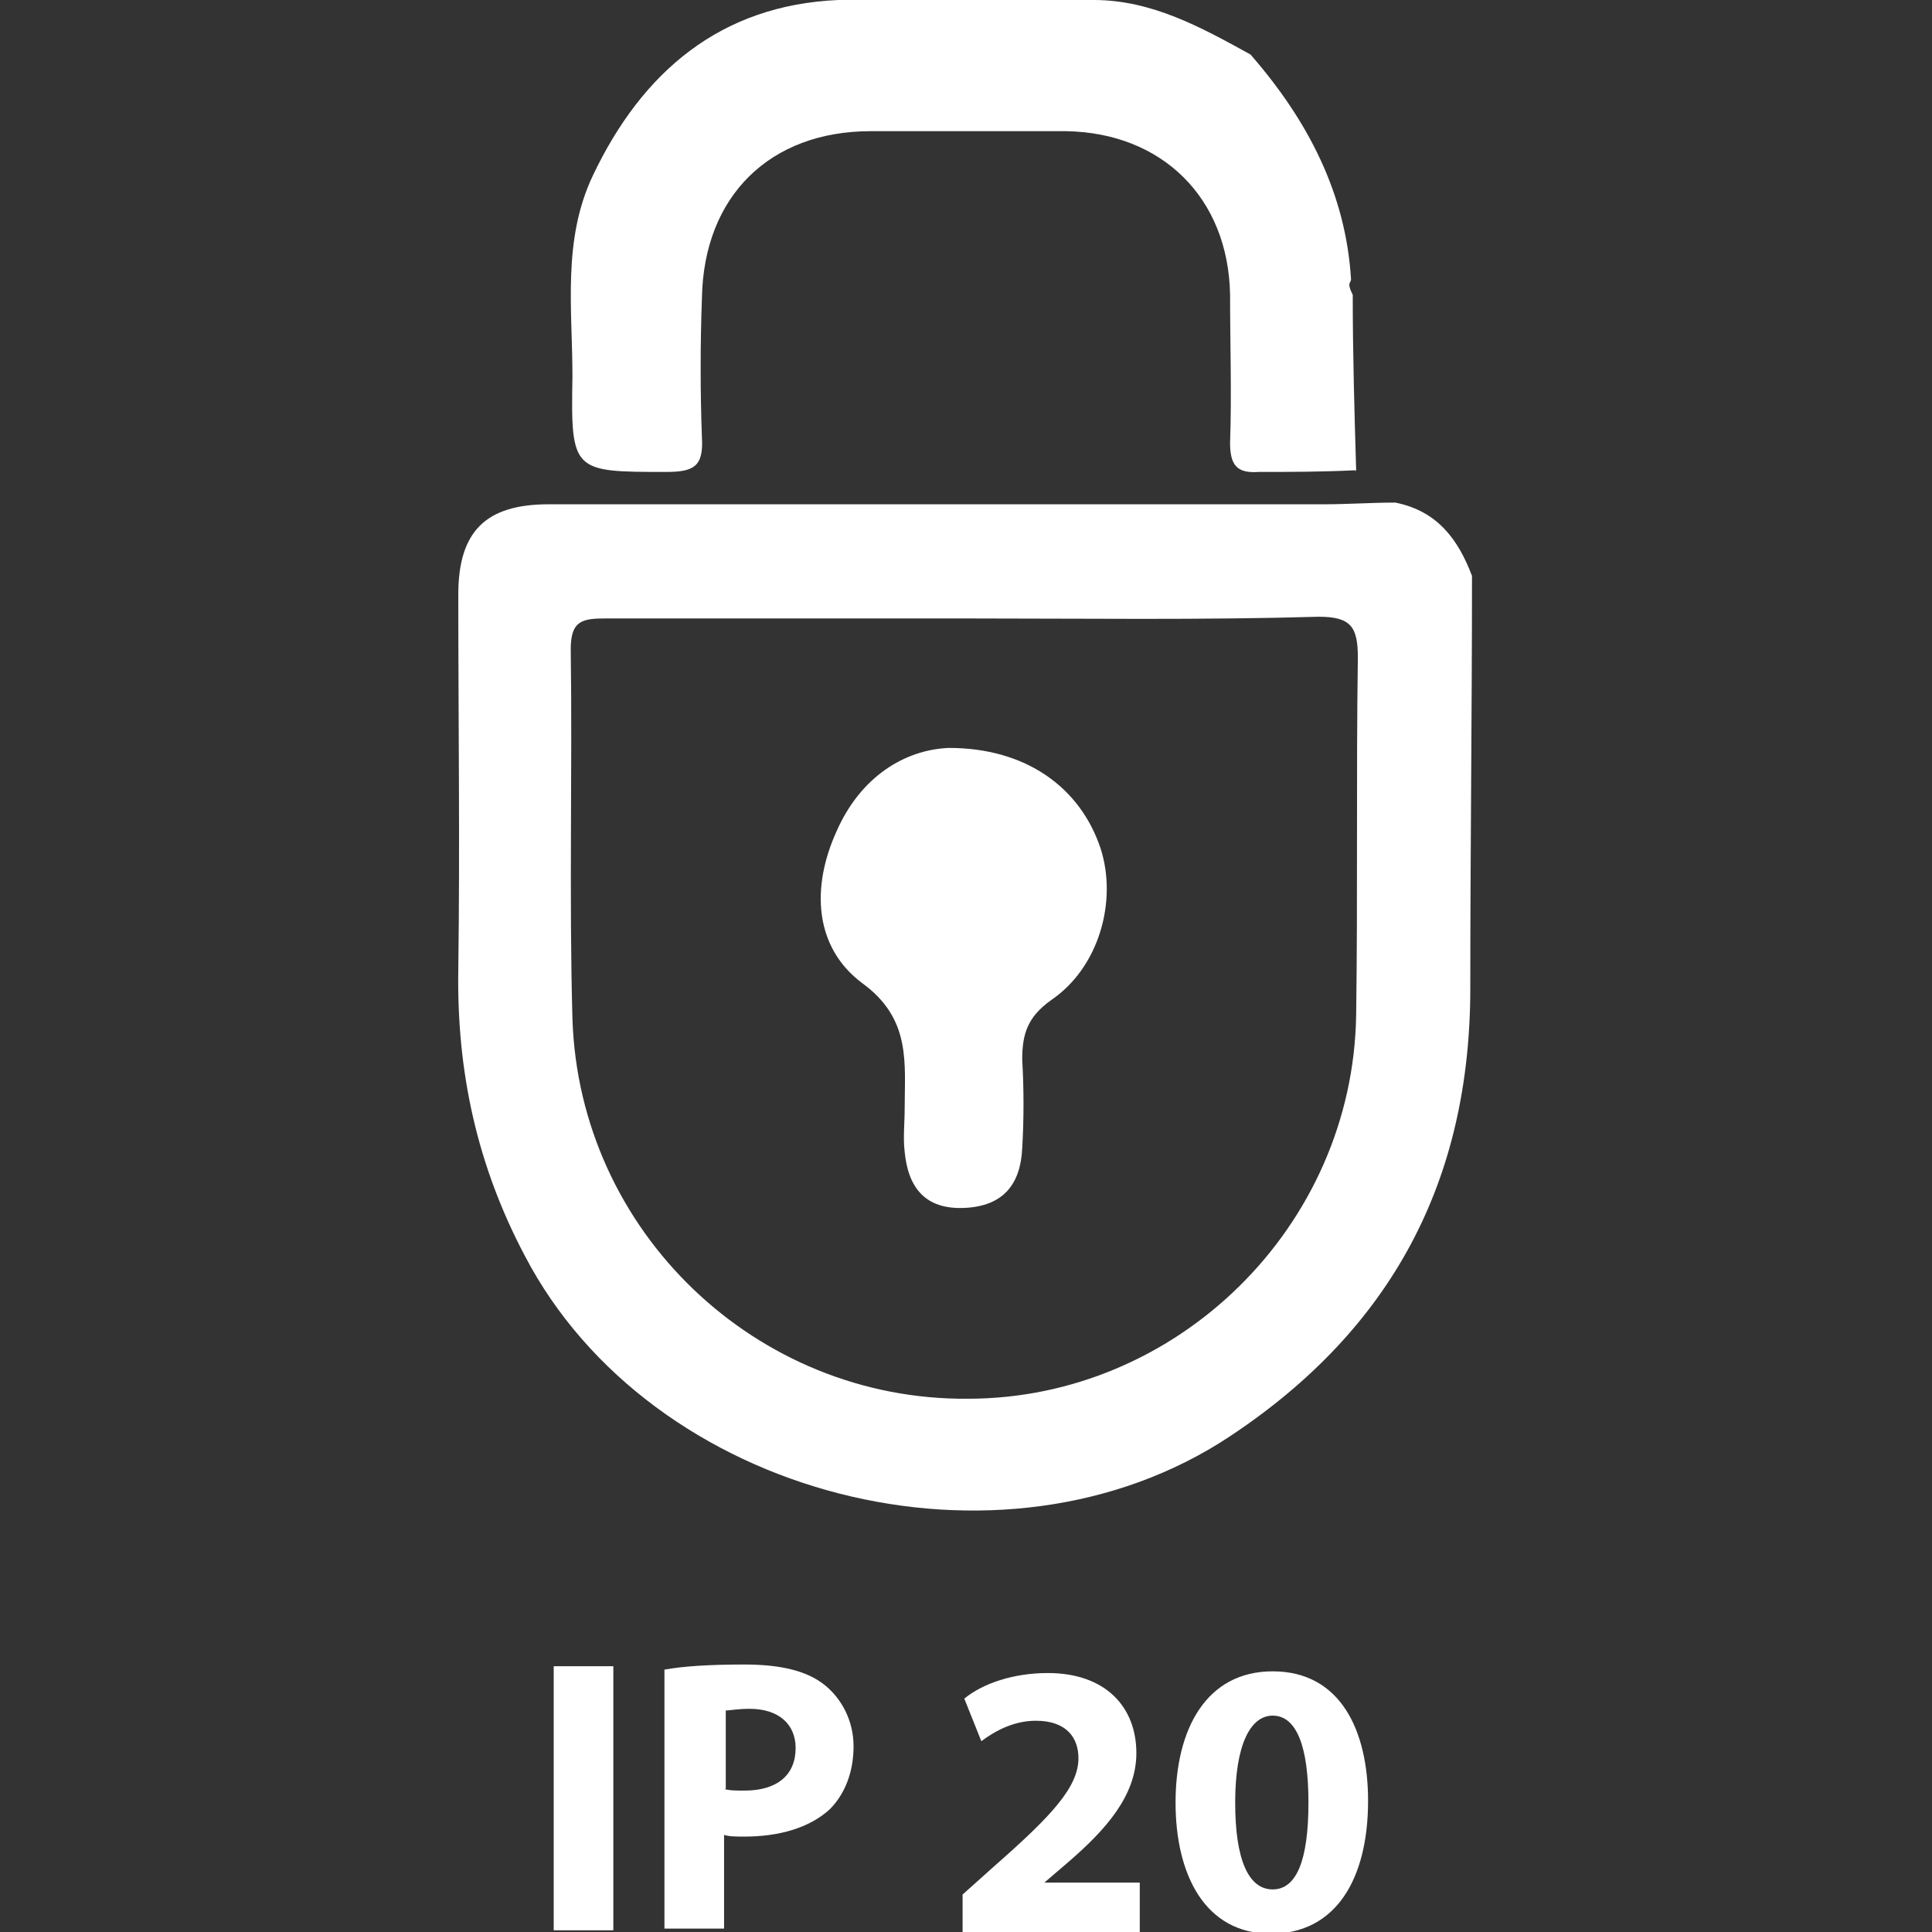
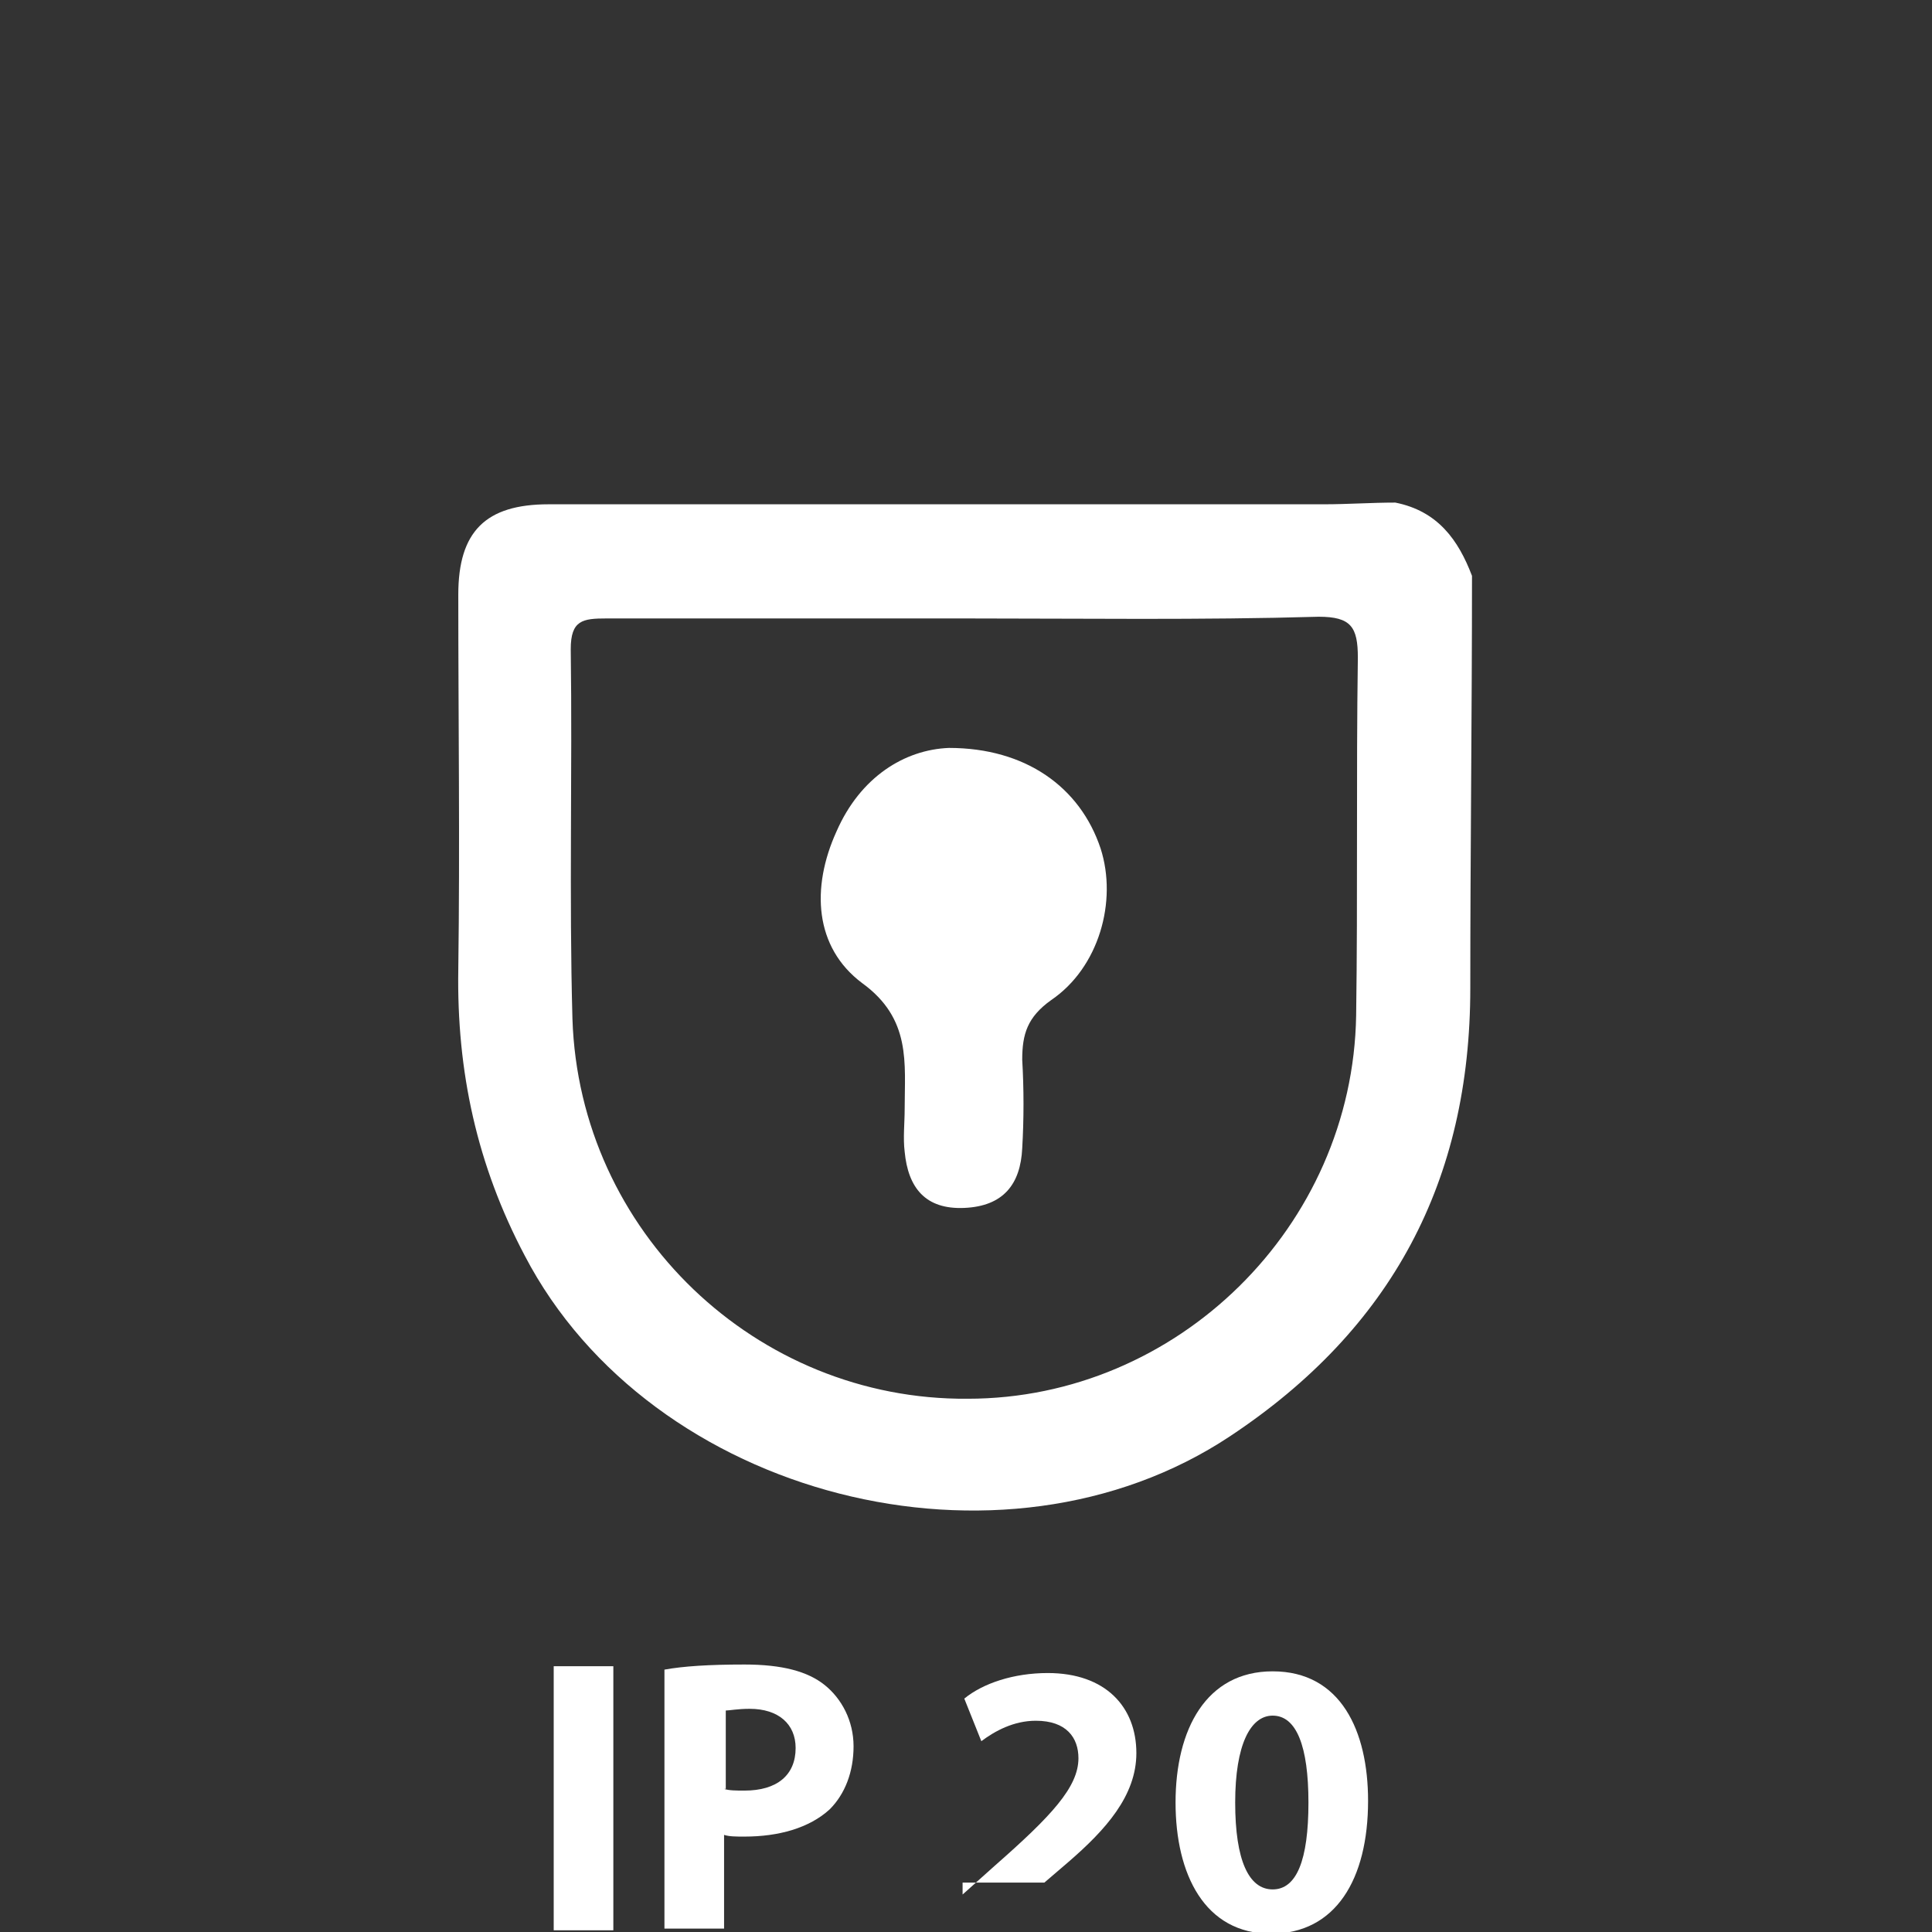
<svg xmlns="http://www.w3.org/2000/svg" version="1.1" id="Ebene_1" x="0px" y="0px" viewBox="0 0 113.4 113.4" style="enable-background:new 0 0 113.4 113.4;" xml:space="preserve" width="40" height="40">
  <rect x="0" y="0" width="113.4" height="113.4" fill="#333333" stroke="none" />
  <style type="text/css">
	.st0{fill:#FFFFFF;}
</style>
  <g>
    <path class="st0" d="M86.4,33.8c0,8.1-0.1,16.2-0.1,24.2c0,11.3-4.6,20-14.1,26.3c-13.4,8.9-34,3.6-41.4-10.6   c-2.8-5.3-4-10.8-3.9-16.8c0.1-7.3,0-14.7,0-22c0-3.7,1.6-5.3,5.3-5.3c15.2,0,30.3,0,45.5,0c1.4,0,2.8-0.1,4.2-0.1   C84.4,30,85.6,31.7,86.4,33.8z M56.6,36.3c-7,0-14,0-21,0c-1.4,0-2.1,0.1-2.1,1.8c0.1,7.2-0.1,14.5,0.1,21.7   C34,72.3,44.4,82.2,56.8,82.1c12.3,0,22.6-10.1,22.8-22.5c0.1-7,0-14,0.1-21c0-1.8-0.4-2.4-2.3-2.4C70.5,36.4,63.5,36.3,56.6,36.3z   " />
    <path class="st0" d="M55.7,43.9c4.5,0,7.7,2.3,8.9,5.9c1,3.1-0.1,7-2.9,8.9c-1.4,1-1.7,2-1.7,3.5c0.1,1.7,0.1,3.5,0,5.2   c-0.1,2.1-1.1,3.4-3.4,3.5c-2.3,0.1-3.3-1.2-3.5-3.3c-0.1-0.8,0-1.7,0-2.5c0-2.7,0.4-5.3-2.5-7.4c-2.8-2.1-3-5.6-1.5-8.9   C50.5,45.6,53.1,44,55.7,43.9z" />
-     <path class="st0" d="M79.6,27.6c-0.1-3.4-0.2-6.8-0.2-10.3c-0.1-0.2-0.2-0.4-0.2-0.6c0-0.1,0.1-0.2,0.1-0.3   c-0.3-5-2.5-9.3-5.9-13.2l0,0C70.5,1.6,67.6,0,64.2,0c-5,0-10-0.2-15,0c-6.9,0.3-11.5,4.2-14.4,10.3c-1.8,3.8-1.2,7.8-1.2,11.8   c-0.1,5.6,0,5.6,5.5,5.6c1.6,0,2.2-0.3,2.1-2c-0.1-2.7-0.1-5.5,0-8.2c0.1-6,4-9.8,9.9-9.8c3.8,0,7.7,0,11.5,0   c5.6,0.1,9.5,3.9,9.6,9.6c0,2.9,0.1,5.8,0,8.7c0,1.3,0.4,1.8,1.7,1.7C75.7,27.7,77.6,27.7,79.6,27.6C79.5,27.7,79.5,27.6,79.6,27.6   C79.5,27.6,79.6,27.6,79.6,27.6z" />
  </g>
  <g>
    <path class="st0" d="M36,97.8v15.5h-3.5V97.8H36z" />
    <path class="st0" d="M39,98c1.1-0.2,2.6-0.3,4.7-0.3c2.2,0,3.7,0.4,4.7,1.2c1,0.8,1.7,2.1,1.7,3.6c0,1.5-0.5,2.8-1.4,3.7   c-1.2,1.1-3,1.6-5,1.6c-0.5,0-0.9,0-1.2-0.1v5.5H39V98z M42.5,105c0.3,0.1,0.7,0.1,1.2,0.1c1.9,0,3-0.9,3-2.5c0-1.4-1-2.3-2.7-2.3   c-0.7,0-1.2,0.1-1.4,0.1V105z" />
-     <path class="st0" d="M56.5,113.3v-2.1l1.9-1.7c3.3-2.9,4.9-4.6,4.9-6.3c0-1.2-0.7-2.2-2.5-2.2c-1.3,0-2.4,0.6-3.2,1.2l-1-2.5   c1.1-0.9,2.9-1.5,4.9-1.5c3.4,0,5.2,2,5.2,4.7c0,2.5-1.8,4.5-4,6.4l-1.4,1.2v0h5.6v2.9H56.5z" />
+     <path class="st0" d="M56.5,113.3v-2.1l1.9-1.7c3.3-2.9,4.9-4.6,4.9-6.3c0-1.2-0.7-2.2-2.5-2.2c-1.3,0-2.4,0.6-3.2,1.2l-1-2.5   c1.1-0.9,2.9-1.5,4.9-1.5c3.4,0,5.2,2,5.2,4.7c0,2.5-1.8,4.5-4,6.4l-1.4,1.2v0h5.6H56.5z" />
    <path class="st0" d="M80.3,105.7c0,4.6-1.9,7.8-5.7,7.8c-3.9,0-5.6-3.5-5.6-7.7c0-4.3,1.8-7.7,5.7-7.7   C78.7,98.1,80.3,101.6,80.3,105.7z M72.5,105.8c0,3.4,0.8,5.1,2.2,5.1s2.1-1.7,2.1-5.1c0-3.3-0.7-5.1-2.1-5.1   C73.4,100.7,72.5,102.4,72.5,105.8z" />
  </g>
</svg>